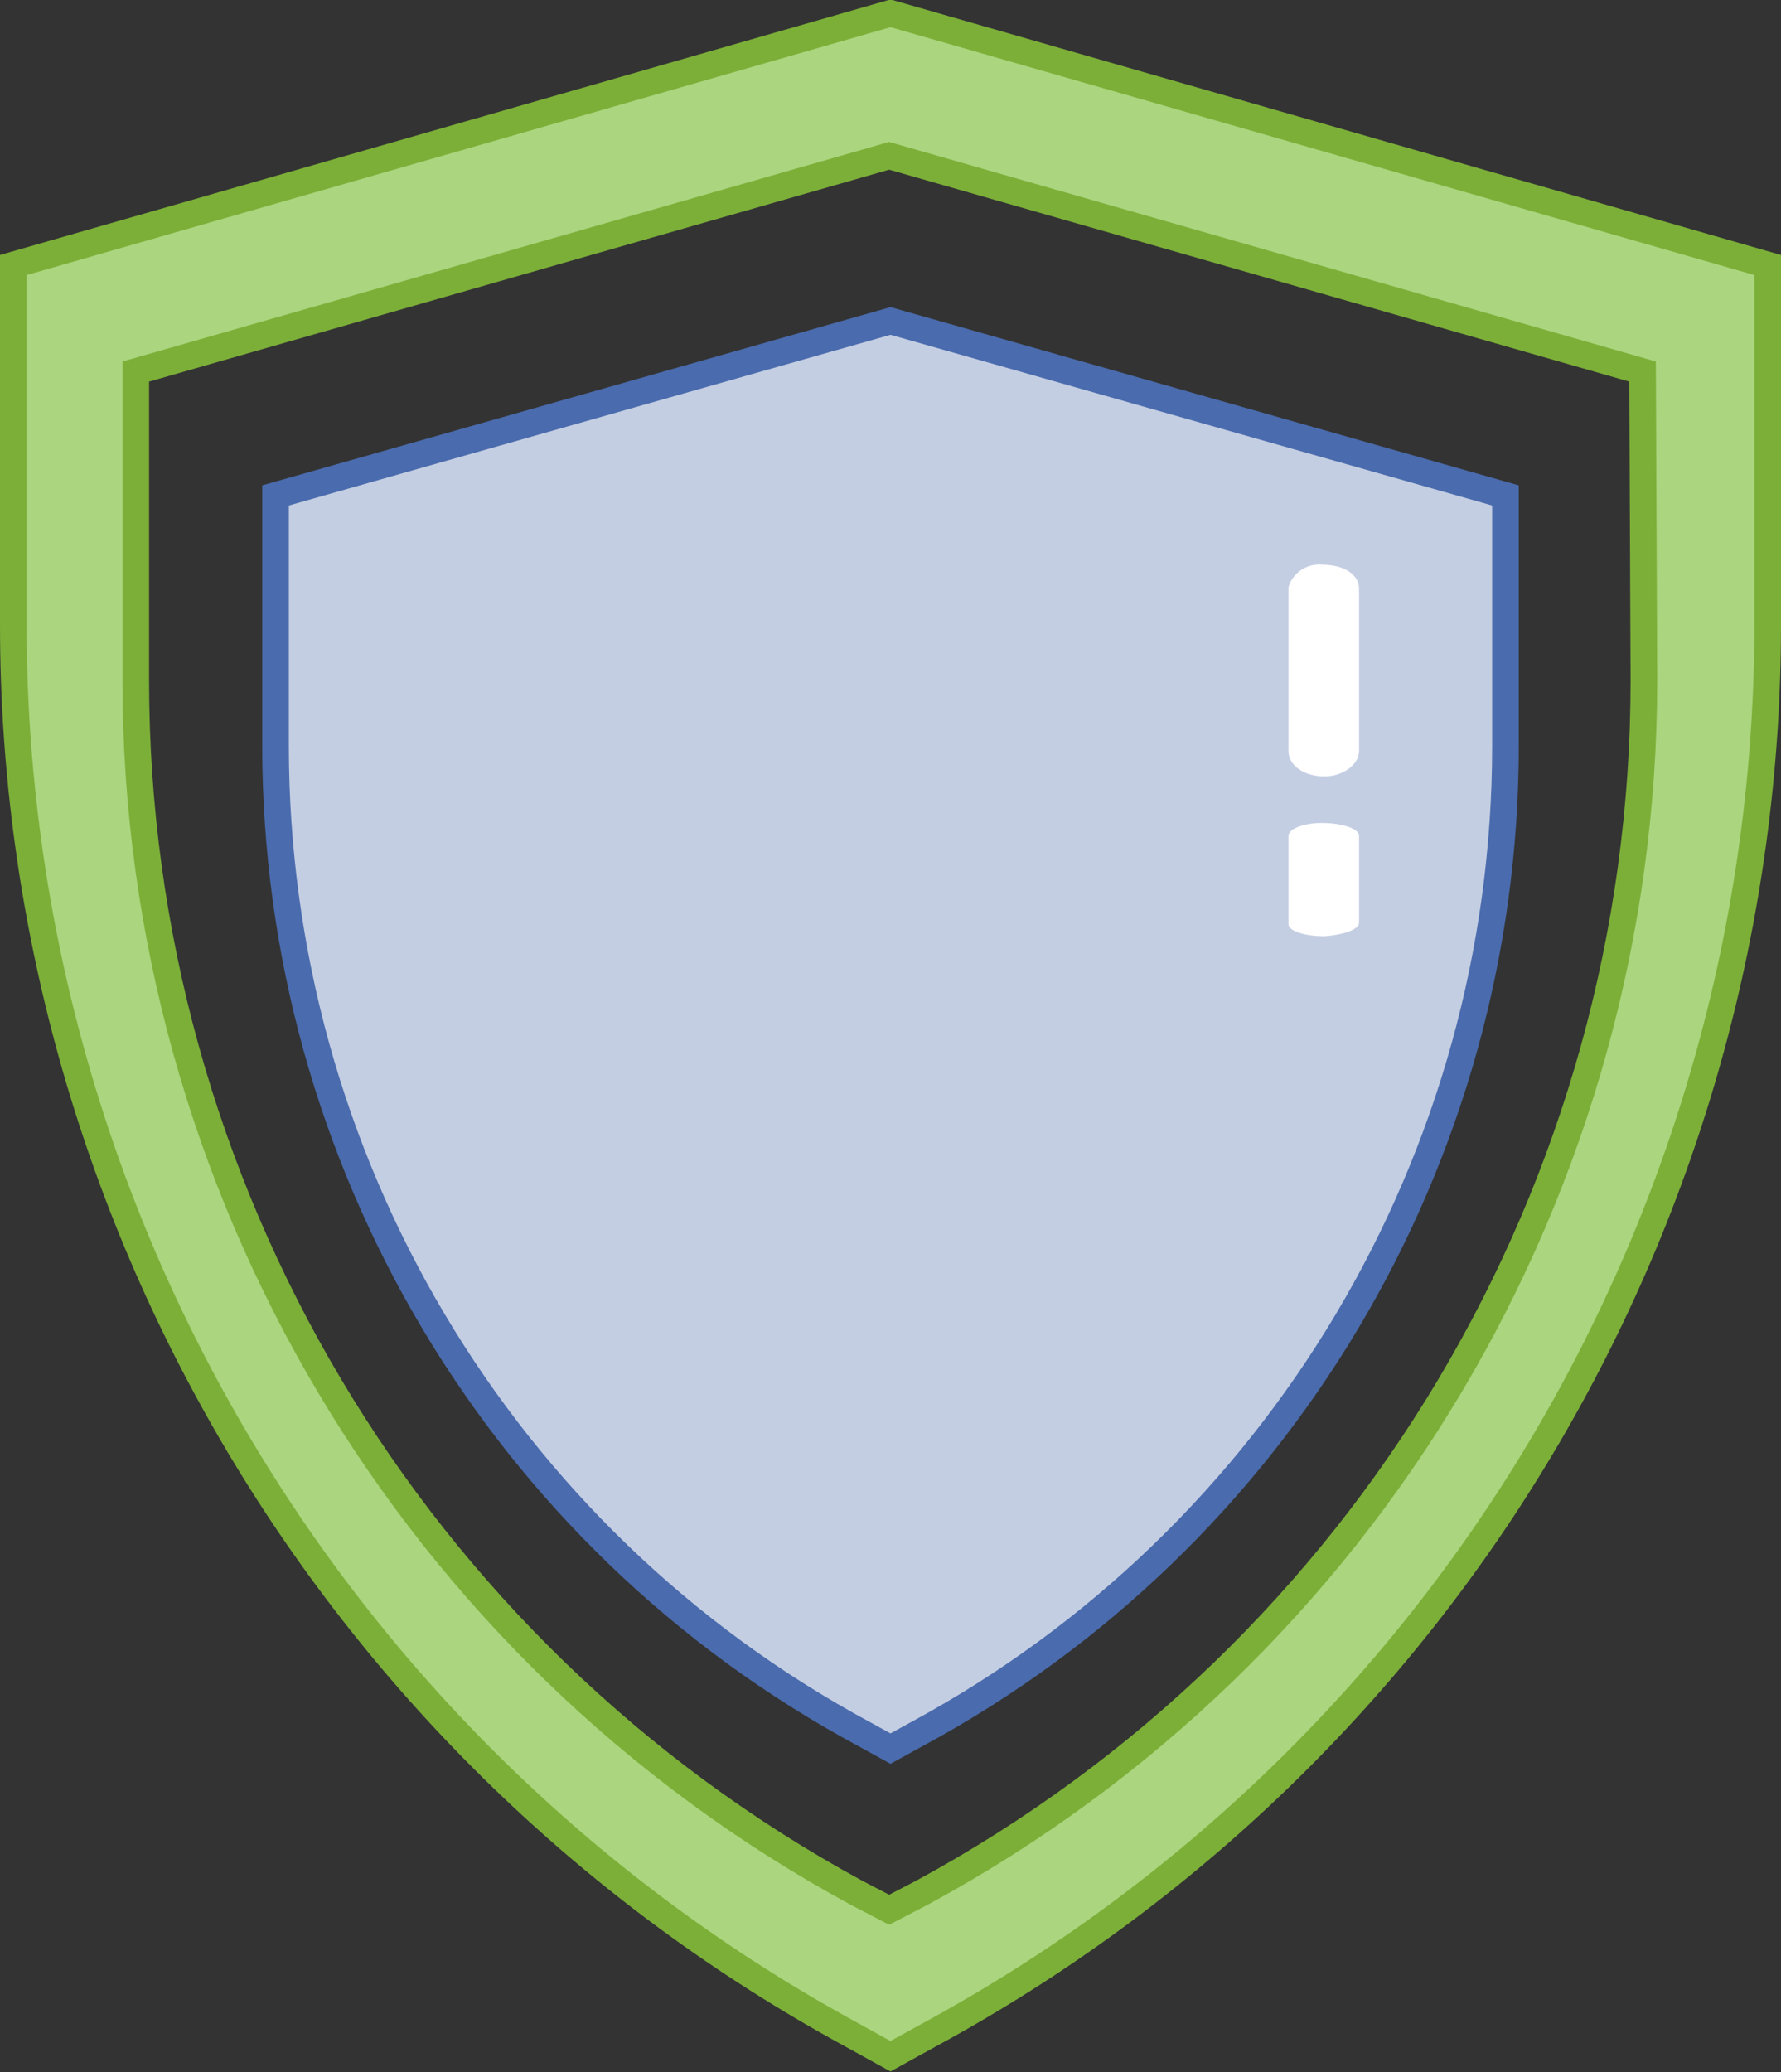
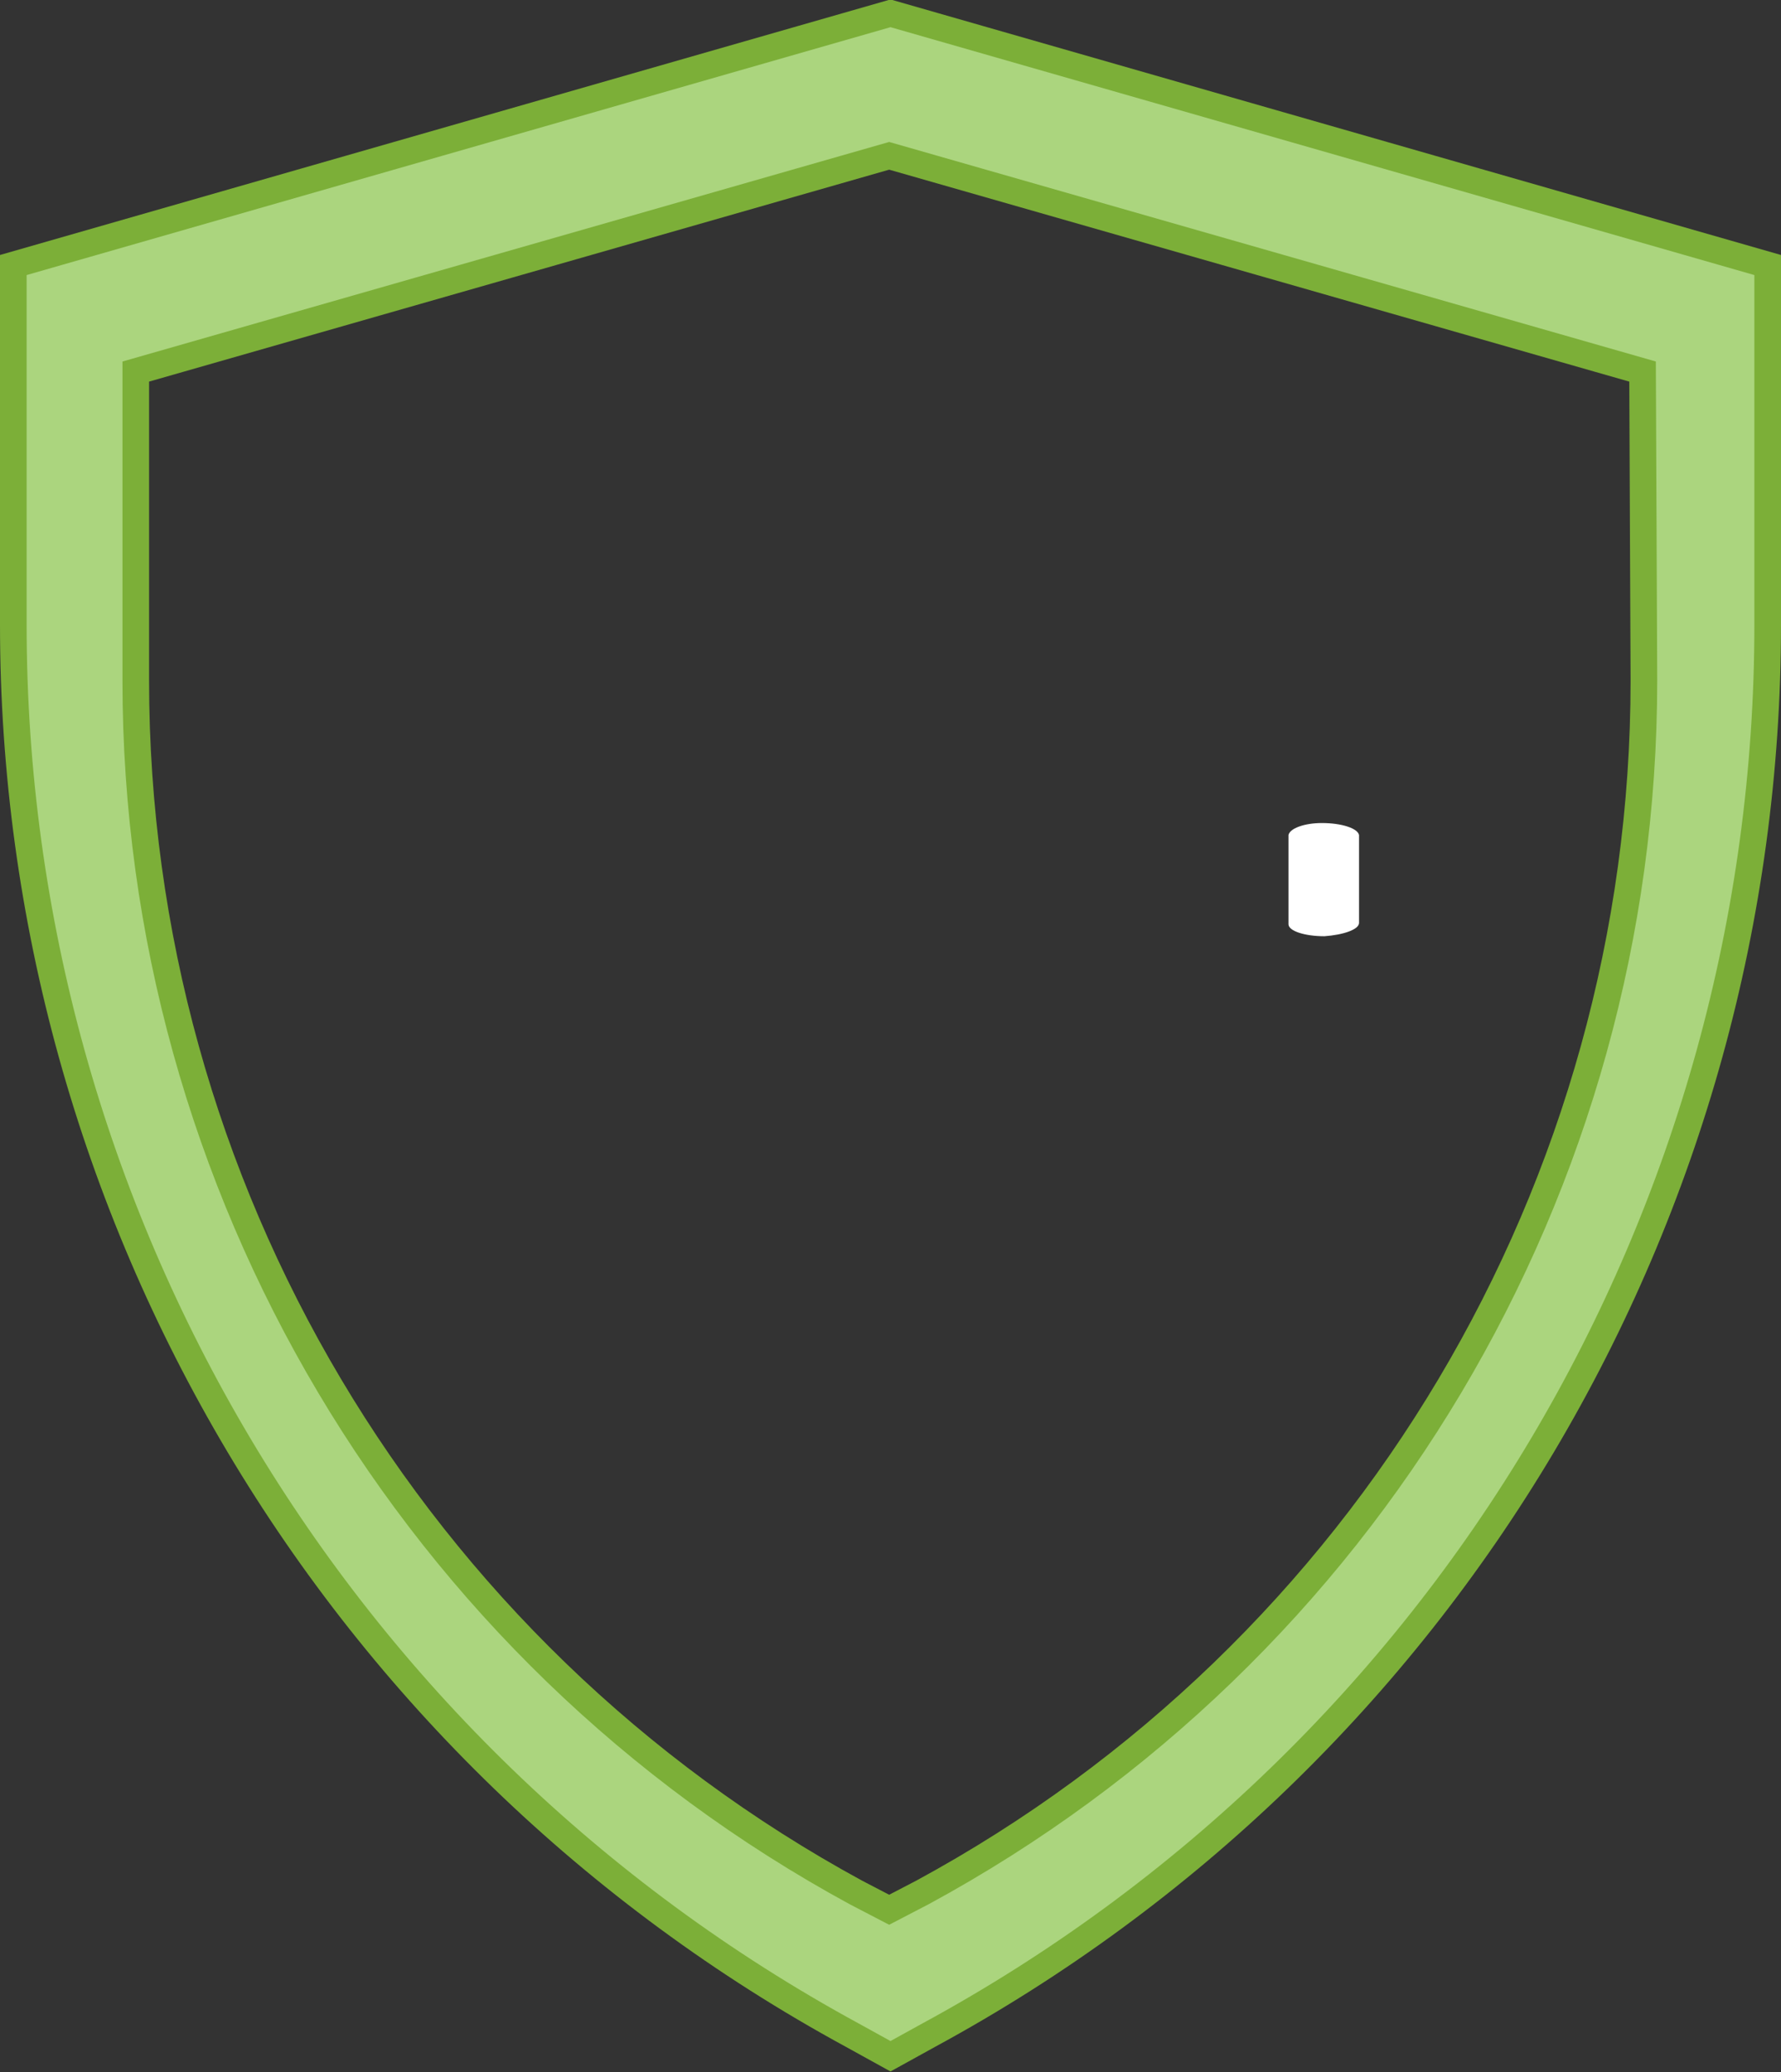
<svg xmlns="http://www.w3.org/2000/svg" version="1.1" id="layer_1" x="0px" y="0px" viewBox="0 0 133.8 155.6" style="enable-background:new 0 0 133.8 155.6;" xml:space="preserve">
  <rect x="0" y="0" width="133.8" height="155.6" fill="#333333" stroke="none" />
  <style type="text/css">
	.st0{fill:#C4CEE2;stroke:#4A6BAD;stroke-width:2;}
	.st1{fill:#ABD57E;stroke:#7CAF38;stroke-width:2;stroke-miterlimit:10;}
	.st2{fill:#FFFFFF;}
</style>
  <g>
-     <path class="st0" d="M66.9,24.1L20.7,37.2V56c0,31,16.9,59.5,44.2,74.2l2,1.1l2-1.1C96.1,115.5,113.1,87,113.1,56V37.2L66.9,24.1z" />
    <path class="st1" d="M66.9,1L1,19.9v27c0,44.2,24.2,84.8,63,105.9l2.9,1.6l2.9-1.6c38.9-21.1,63-61.7,63-105.9v-27L66.9,1z    M123.5,51.1c0,38-20.8,72.9-54.2,91l-2.5,1.3l-2.5-1.3C31,124,10.2,89.1,10.2,51.1V27.9l56.6-16.2l56.6,16.2L123.5,51.1z" />
-     <path class="st2" d="M102.1,56.4V44.1c-0.1-1.1-1.3-1.7-2.8-1.7c-1.1-0.1-2.2,0.6-2.5,1.7v12.3c0,1.1,1.2,1.9,2.7,1.9   C100.9,58.3,102.1,57.4,102.1,56.4z" />
    <path class="st2" d="M102.1,69.3v-6.6c-0.1-0.5-1.3-0.9-2.8-0.9c-1.3,0-2.4,0.4-2.5,0.9v6.7c0,0.5,1.2,0.9,2.7,0.9   C100.9,70.2,102.1,69.8,102.1,69.3z" />
  </g>
</svg>